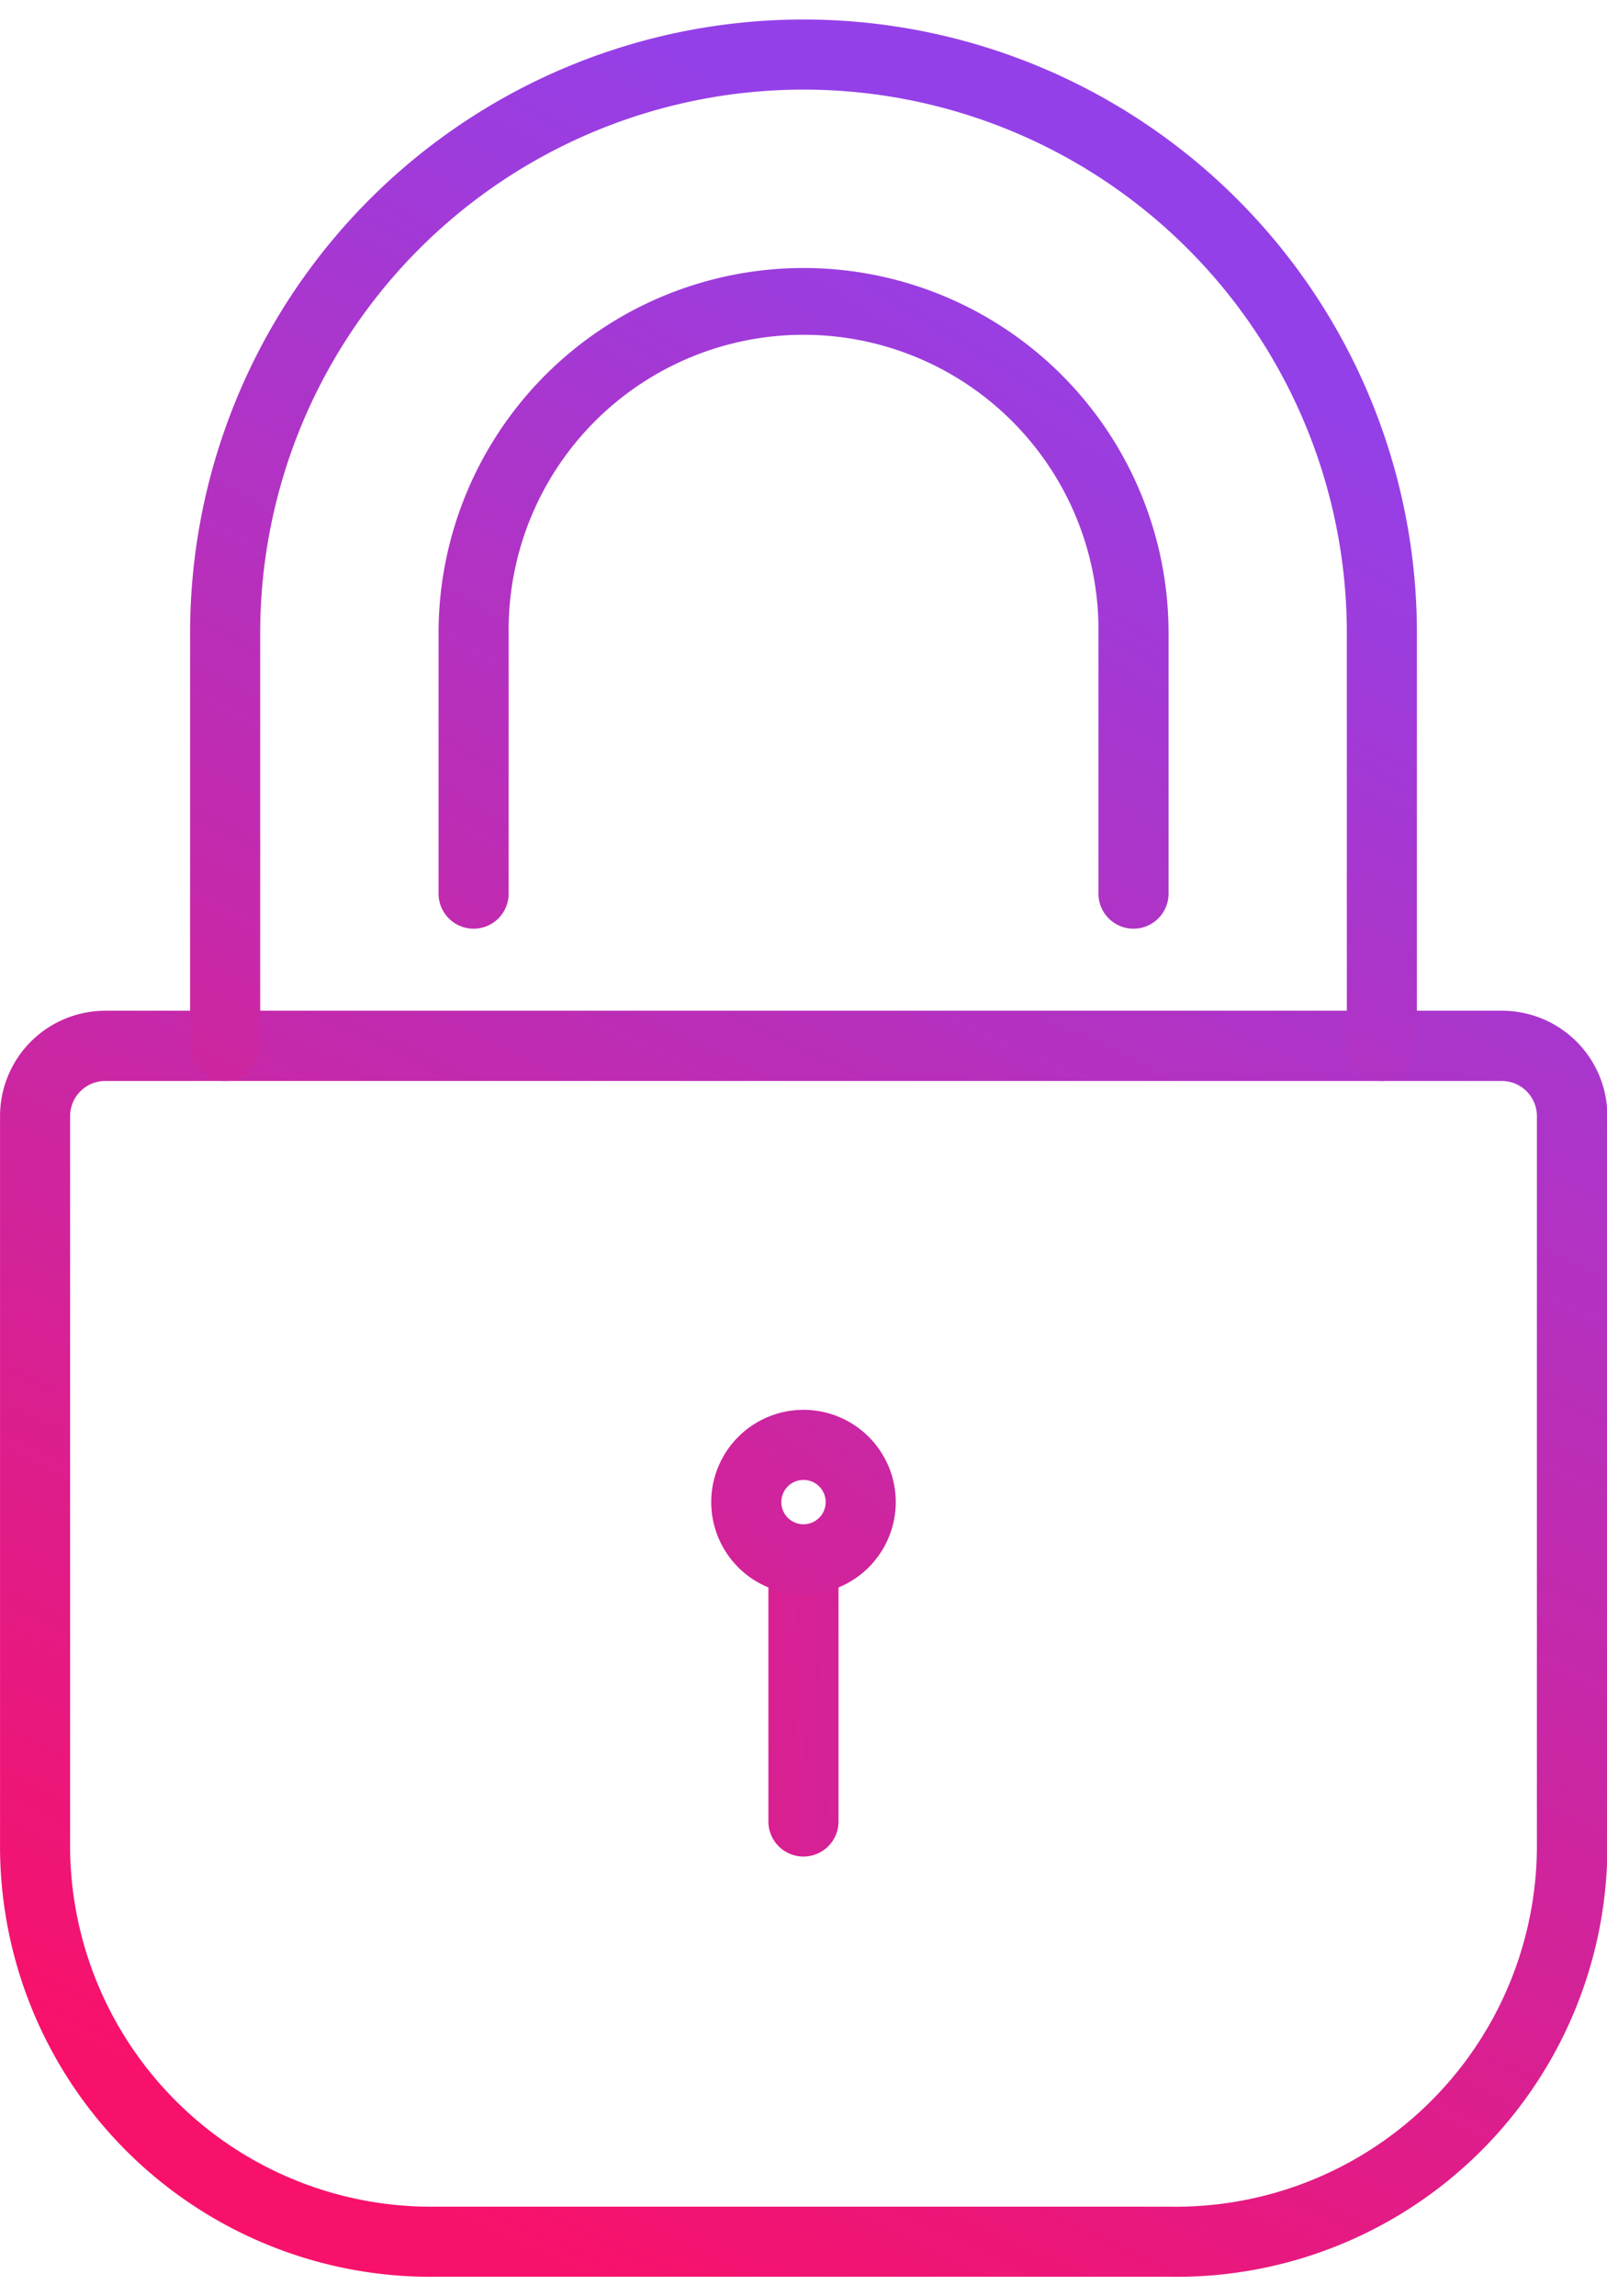
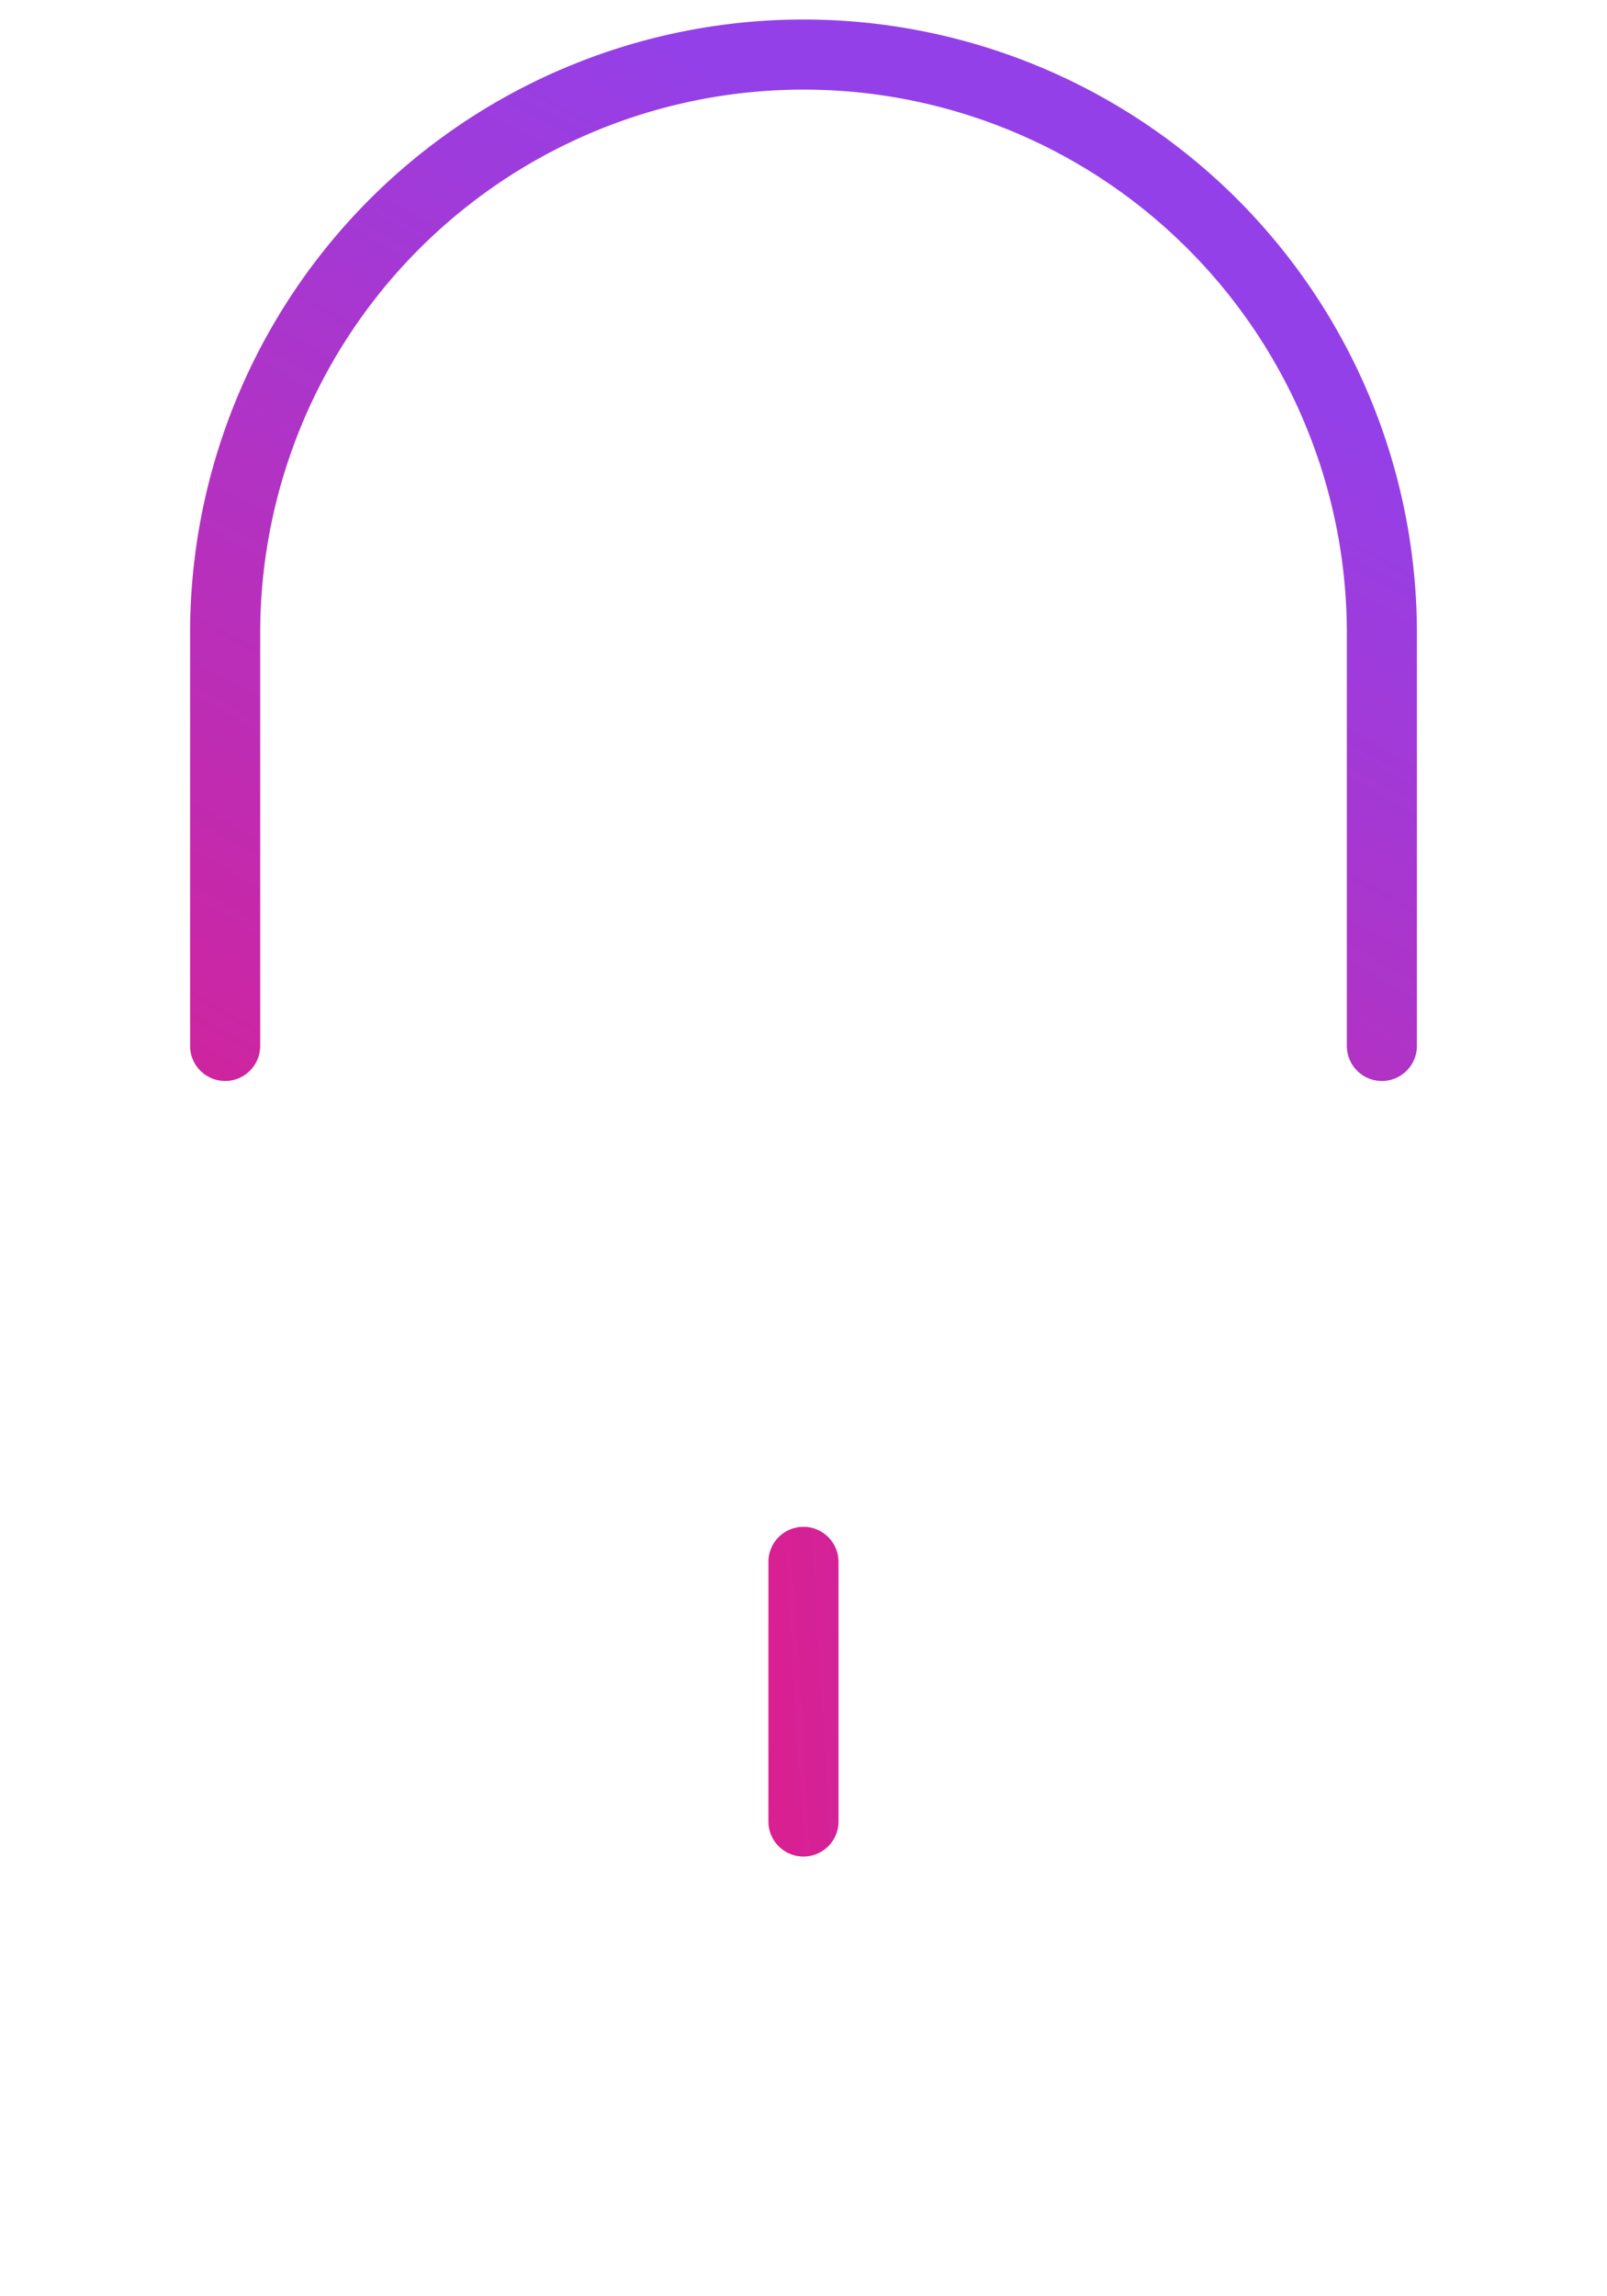
<svg xmlns="http://www.w3.org/2000/svg" xmlns:xlink="http://www.w3.org/1999/xlink" data-name="15_Enhanced security features" height="60" id="_15_Enhanced_security_features" viewBox="0 0 42.726 60" width="42">
  <defs>
    <linearGradient gradientUnits="objectBoundingBox" id="linear-gradient" x1="0.205" x2="0.942" y1="0.914" y2="-0.334">
      <stop offset="0" stop-color="#f8116a" />
      <stop offset="1" stop-color="#9440e8" />
    </linearGradient>
    <linearGradient id="linear-gradient-2" x1="-5.196" x2="11.698" xlink:href="#linear-gradient" y1="2.115" y2="-2.674" />
    <linearGradient id="linear-gradient-3" x1="-2.157" x2="4.261" xlink:href="#linear-gradient" y1="4.042" y2="-4.514" />
    <linearGradient id="linear-gradient-4" x1="-0.693" x2="0.929" xlink:href="#linear-gradient" y1="2.425" y2="0.034" />
    <linearGradient id="linear-gradient-5" x1="-0.196" x2="0.769" xlink:href="#linear-gradient" y1="1.755" y2="0.267" />
  </defs>
  <g data-name="Group 36" id="Group_36" transform="translate(0 26.351)">
    <g data-name="Group 33" id="Group_33">
-       <path d="M180.238,781.2H160.686A11.447,11.447,0,0,1,149.1,769.648v-19.3a2.8,2.8,0,0,1,2.8-2.8h37.135a2.8,2.8,0,0,1,2.8,2.8v19.3A11.447,11.447,0,0,1,180.238,781.2Zm-28.343-31.785a.934.934,0,0,0-.932.933v19.3a9.6,9.6,0,0,0,9.723,9.689h19.552a9.6,9.6,0,0,0,9.723-9.689v-19.3a.934.934,0,0,0-.932-.933Z" data-name="Path 1626" fill="url(#linear-gradient)" id="Path_1626" transform="translate(-149.099 -747.551)" />
-     </g>
+       </g>
    <path d="M171.953,771.031a.932.932,0,0,1-.932-.932v-6.9a.932.932,0,1,1,1.864,0v6.9A.931.931,0,0,1,171.953,771.031Z" data-name="Path 1627" fill="url(#linear-gradient-2)" id="Path_1627" transform="translate(-150.591 -748.552)" />
    <g data-name="Group 35" id="Group_35" transform="translate(18.909 10.604)">
      <g data-name="Group 34" id="Group_34">
-         <path d="M171.843,763.836a2.453,2.453,0,1,1,2.453-2.453A2.456,2.456,0,0,1,171.843,763.836Zm0-3.043a.589.589,0,1,0,0,1.179.589.589,0,0,0,0-1.179Z" data-name="Path 1628" fill="url(#linear-gradient-3)" id="Path_1628" transform="translate(-169.389 -758.929)" />
-       </g>
+         </g>
    </g>
  </g>
  <g data-name="Group 37" id="Group_37" transform="translate(5.055)">
-     <path d="M180.086,743.925a.932.932,0,0,1-.932-.932v-6.925a7.841,7.841,0,1,0-15.681,0v6.925a.932.932,0,0,1-1.864,0v-6.925a9.7,9.7,0,0,1,19.409,0v6.925A.932.932,0,0,1,180.086,743.925Z" data-name="Path 1629" fill="url(#linear-gradient-4)" id="Path_1629" transform="translate(-155.004 -719.758)" />
    <path d="M186.208,747.491a.932.932,0,0,1-.932-.932V735.585a14.445,14.445,0,0,0-28.891,0v10.974a.932.932,0,0,1-1.864,0V735.585a16.309,16.309,0,0,1,32.618,0v10.974A.932.932,0,0,1,186.208,747.491Z" data-name="Path 1630" fill="url(#linear-gradient-5)" id="Path_1630" transform="translate(-154.522 -719.276)" />
  </g>
</svg>